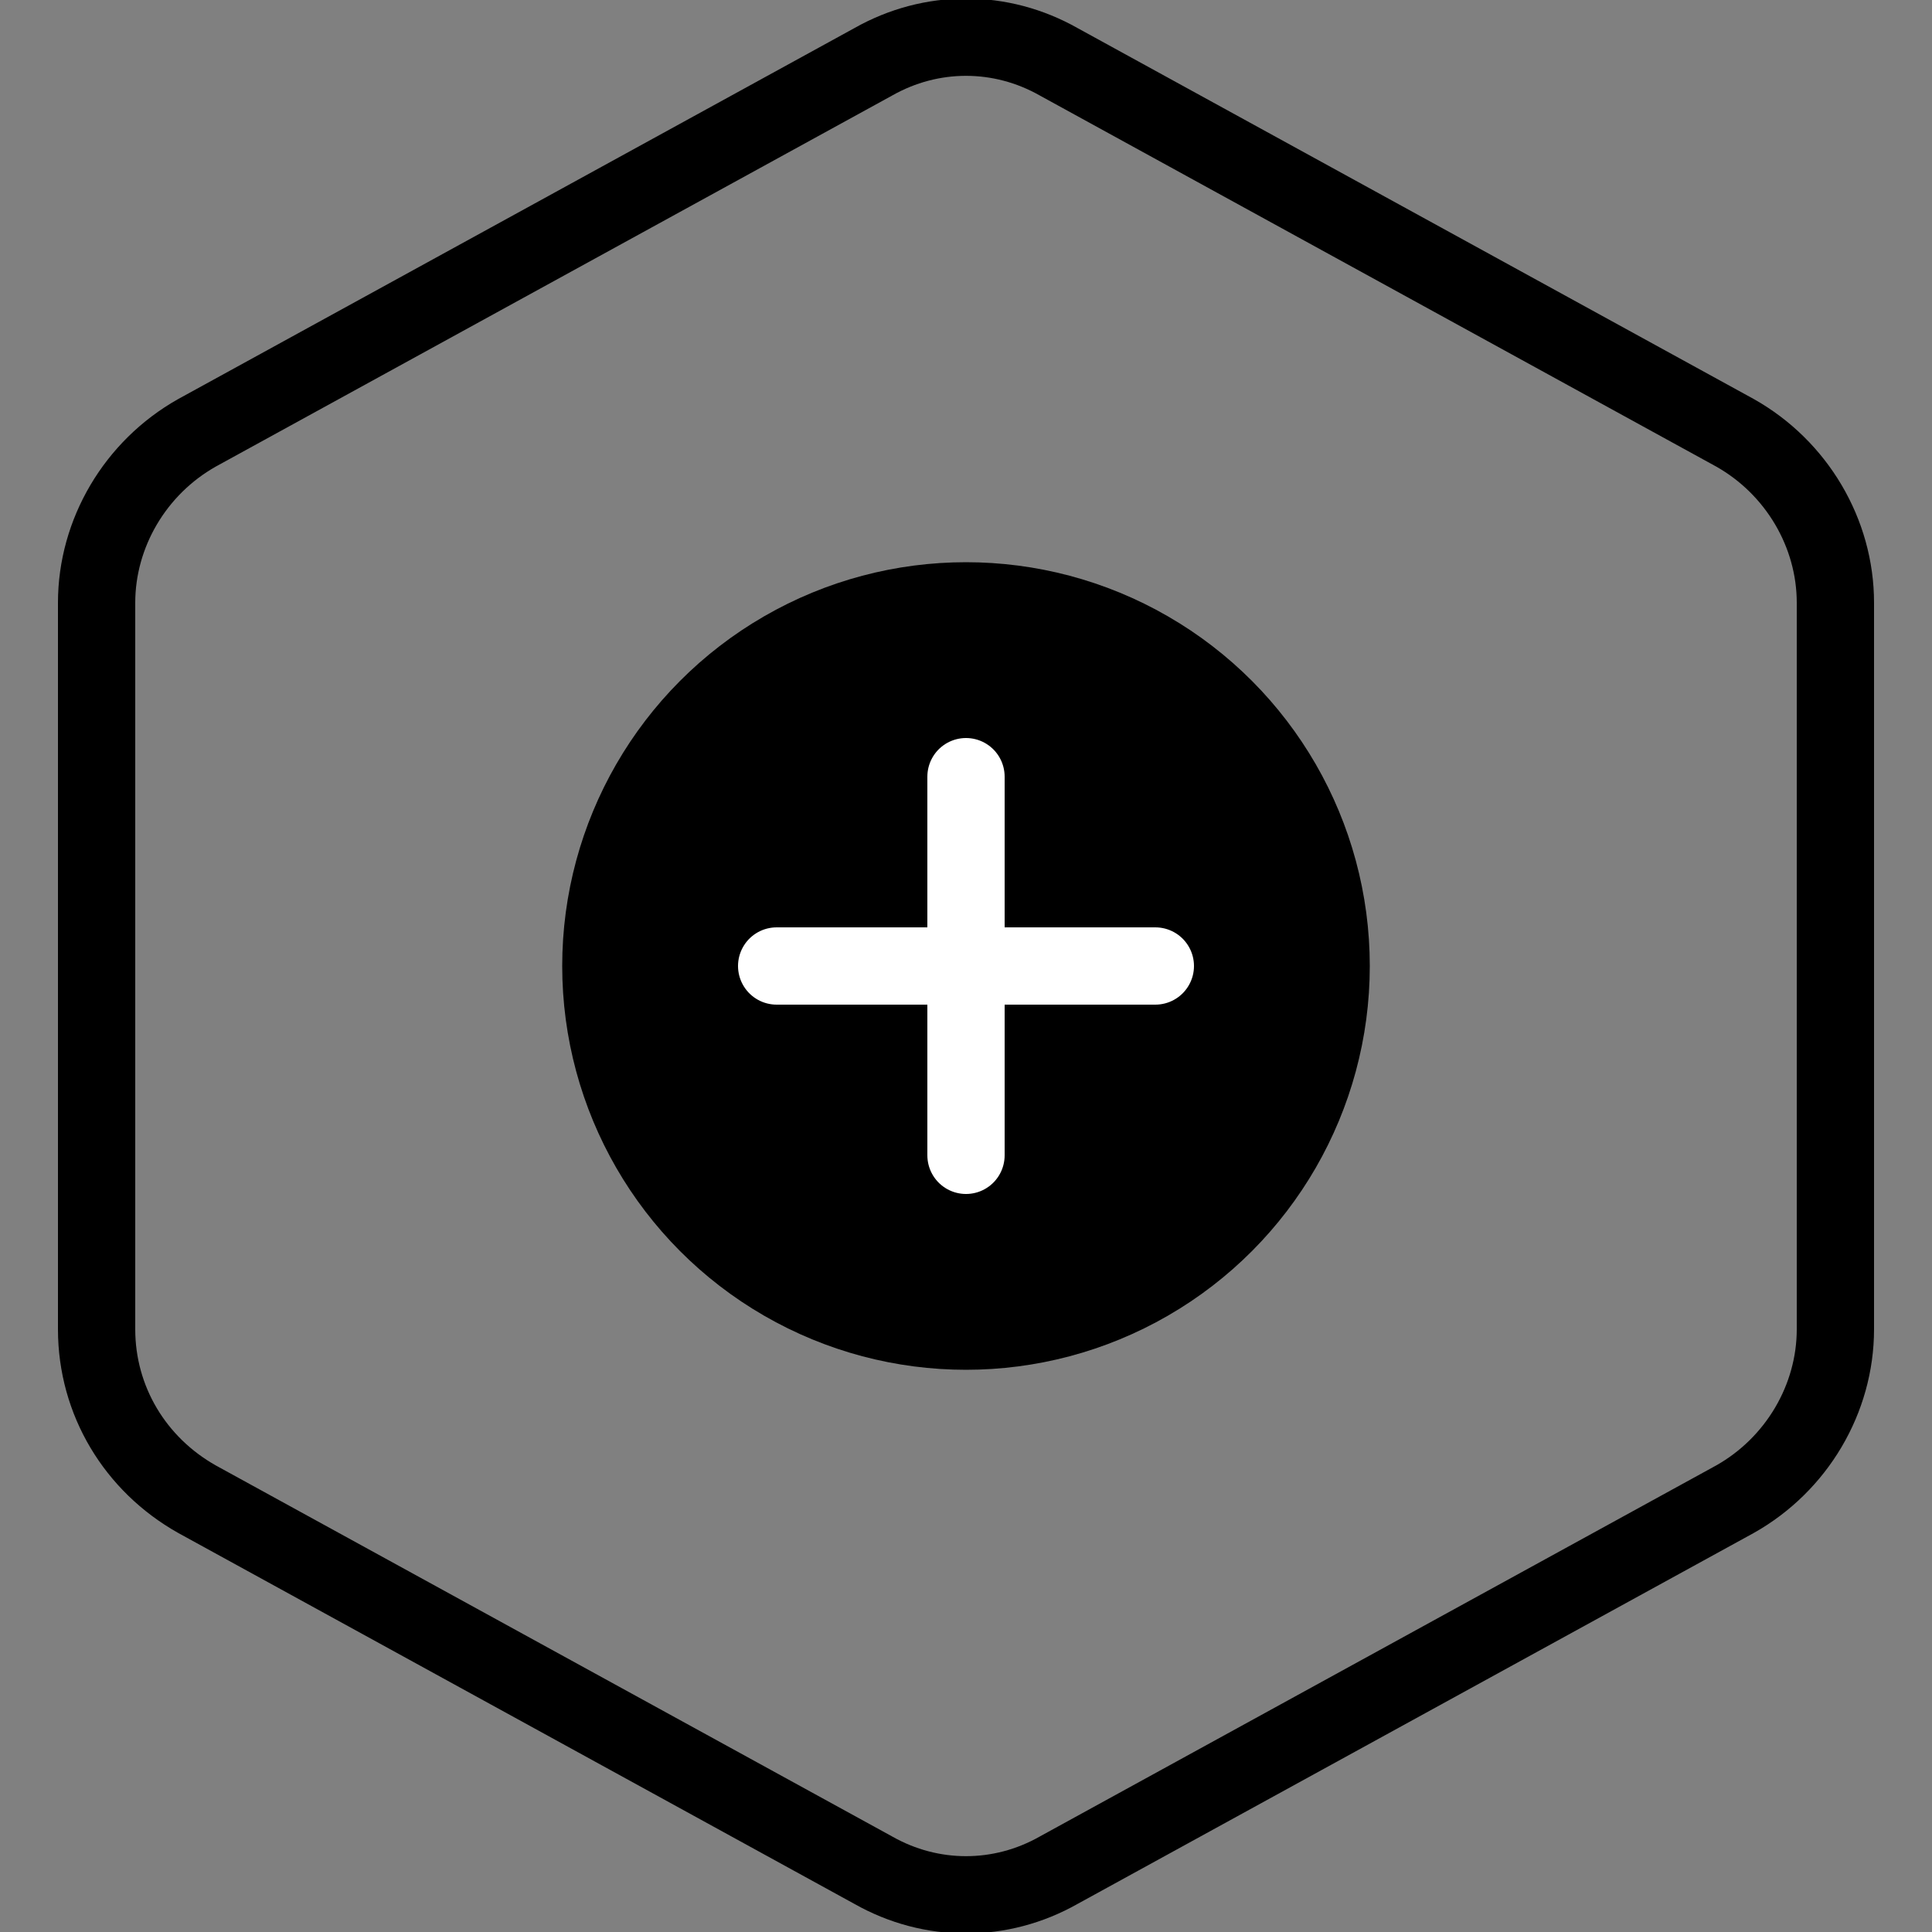
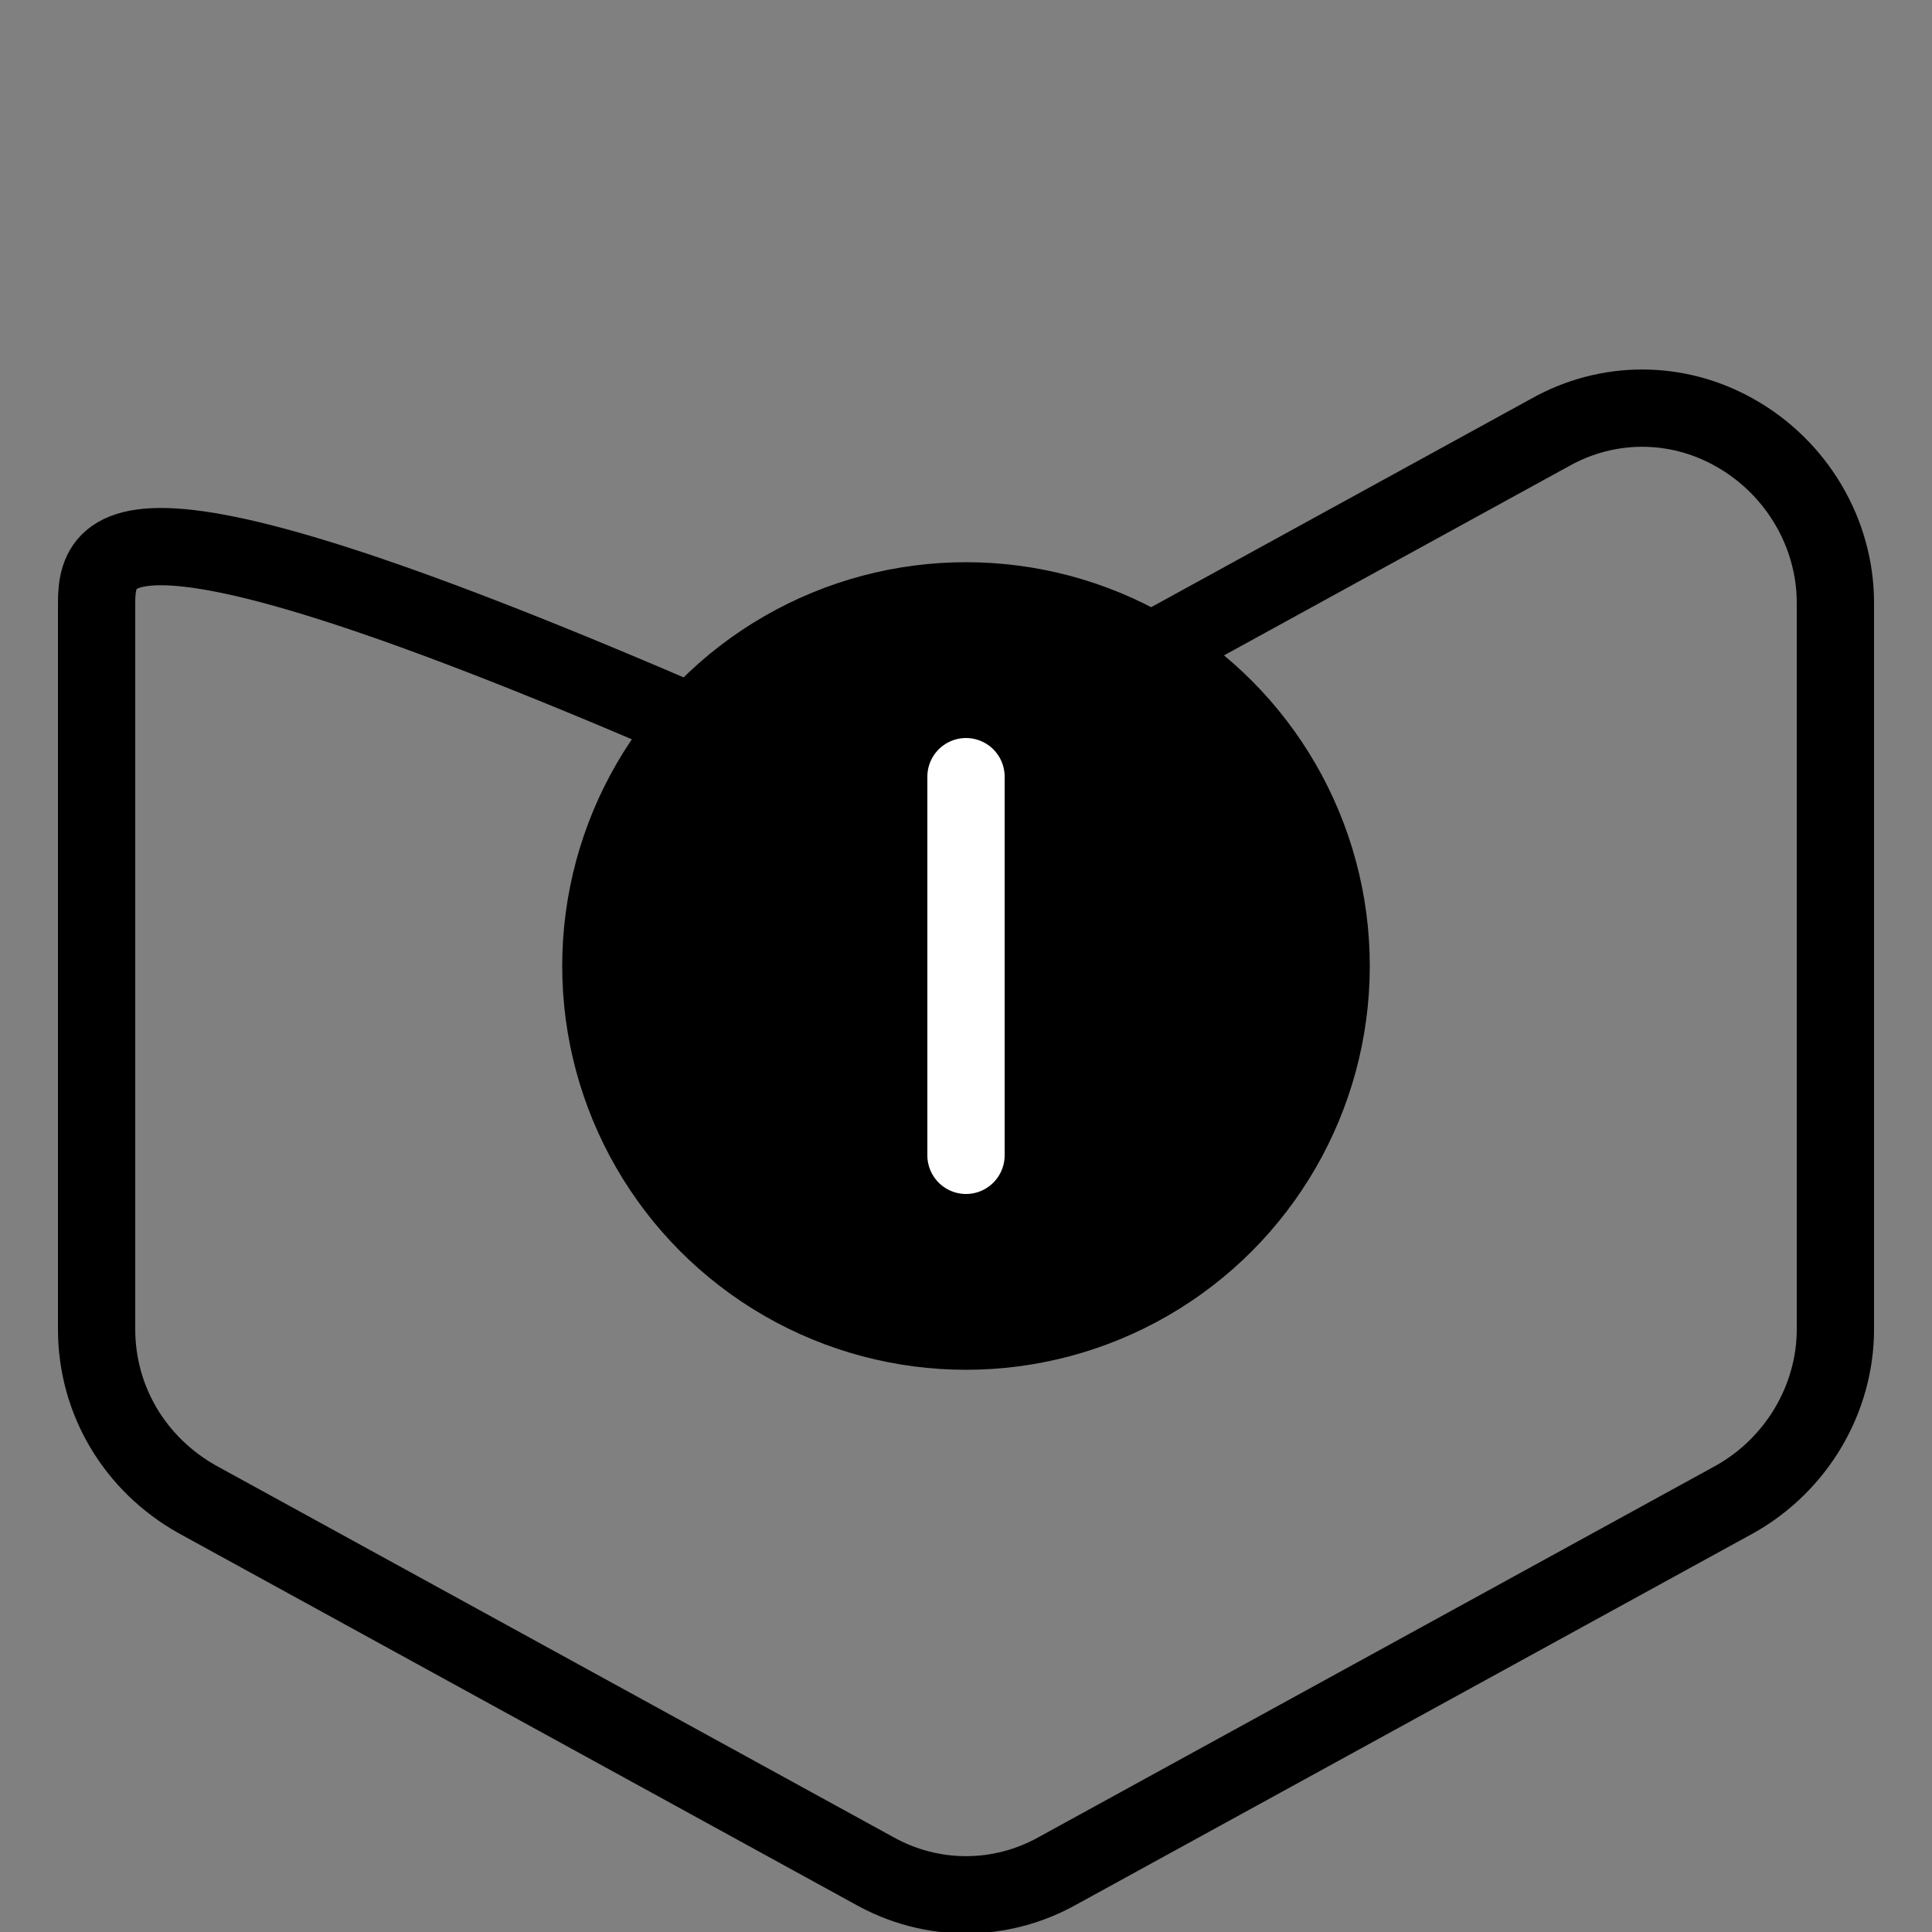
<svg xmlns="http://www.w3.org/2000/svg" version="1.1" id="Layer_1" x="0px" y="0px" viewBox="0 0 100 100" style="enable-background:new 0 0 100 100;" xml:space="preserve">
  <rect x="0" y="0" width="100" height="100" fill="#808080" stroke="none" />
  <style type="text/css">
	.st0{fill:none;stroke:#000000;stroke-width:4;stroke-linecap:round;stroke-linejoin:round;}
	.st1{fill:none;stroke:#FFFFFF;stroke-width:4;stroke-linecap:round;stroke-linejoin:round;}
</style>
  <g id="Default_Hexagon_copy">
    <g id="Default">
-       <path class="st0" d="M95,68.8V31.2c0-3.6-2-7-5.2-8.8l-35-19.2c-3-1.7-6.6-1.7-9.6,0l-35,19.2C7,24.2,5,27.6,5,31.2v37.6    c0,3.7,2,7,5.2,8.8l35,19.2c3,1.7,6.6,1.7,9.6,0l35-19.2C93,75.8,95,72.4,95,68.8L95,68.8z" />
+       <path class="st0" d="M95,68.8V31.2c0-3.6-2-7-5.2-8.8c-3-1.7-6.6-1.7-9.6,0l-35,19.2C7,24.2,5,27.6,5,31.2v37.6    c0,3.7,2,7,5.2,8.8l35,19.2c3,1.7,6.6,1.7,9.6,0l35-19.2C93,75.8,95,72.4,95,68.8L95,68.8z" />
    </g>
  </g>
  <g id="Your_Icon">
    <circle cx="50" cy="50" r="20.9" />
    <g>
      <line class="st1" x1="50" y1="40.2" x2="50" y2="59.8" />
-       <line class="st1" x1="59.8" y1="50" x2="40.2" y2="50" />
    </g>
  </g>
</svg>